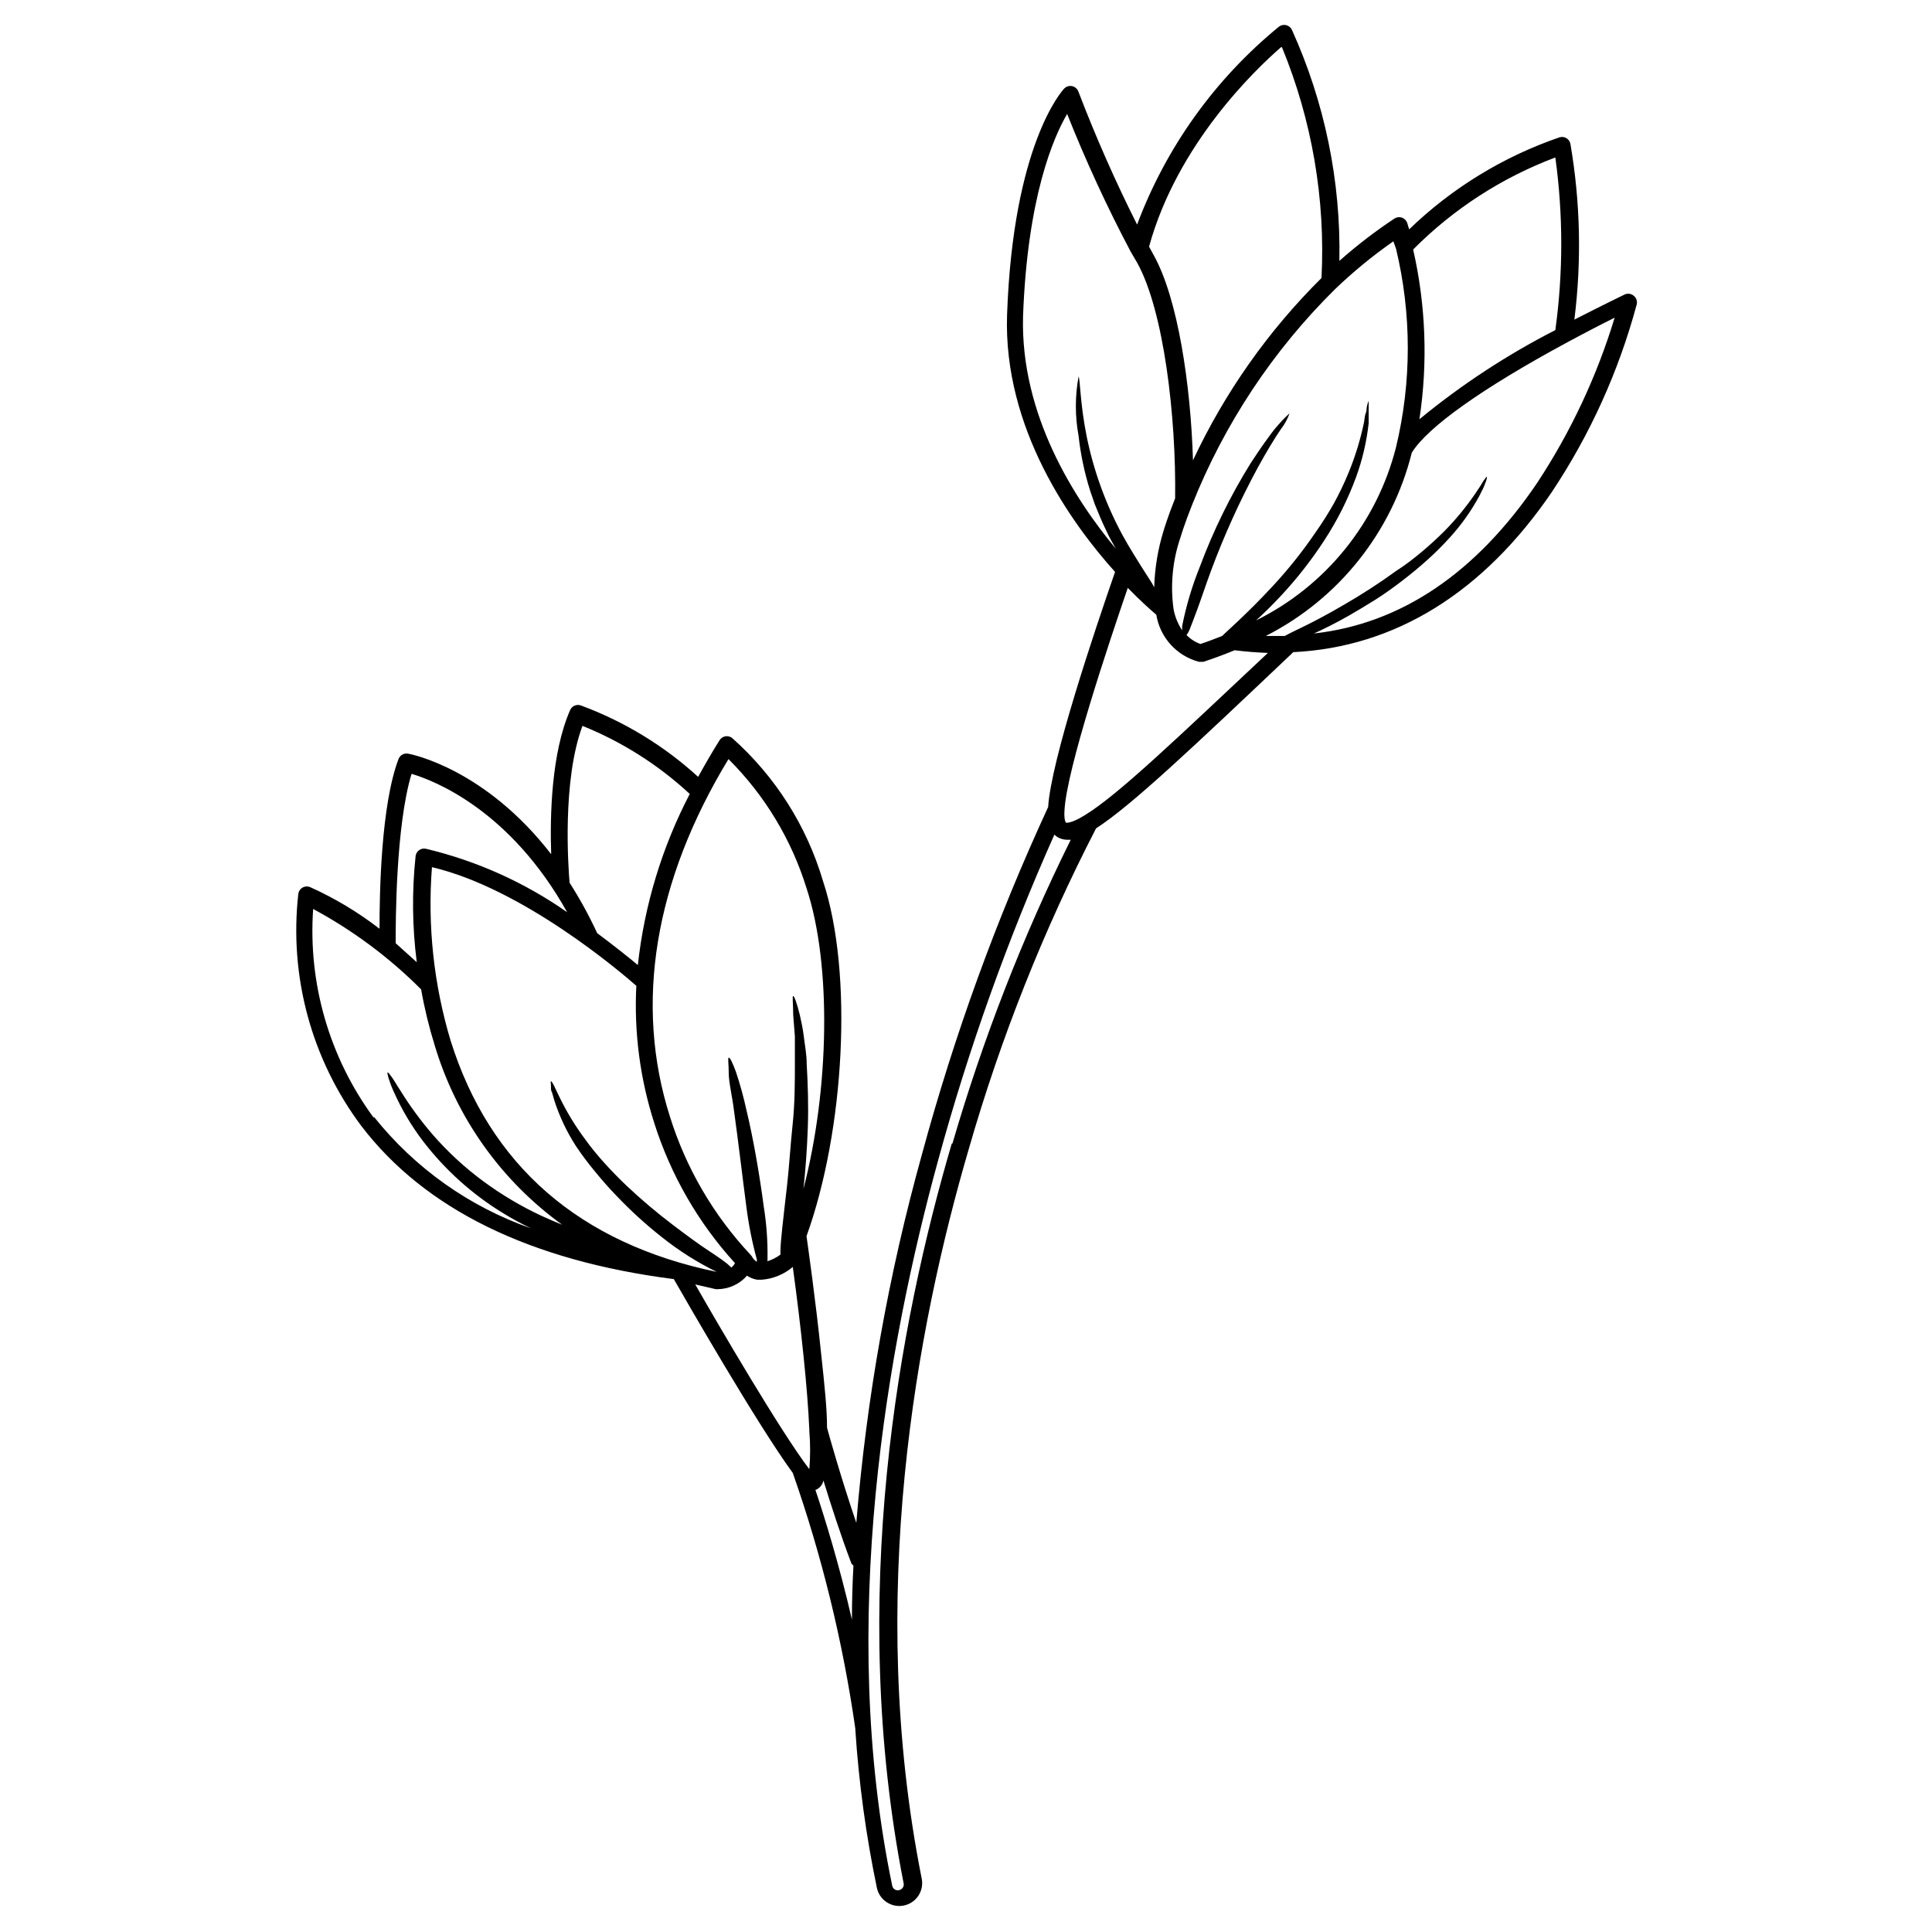
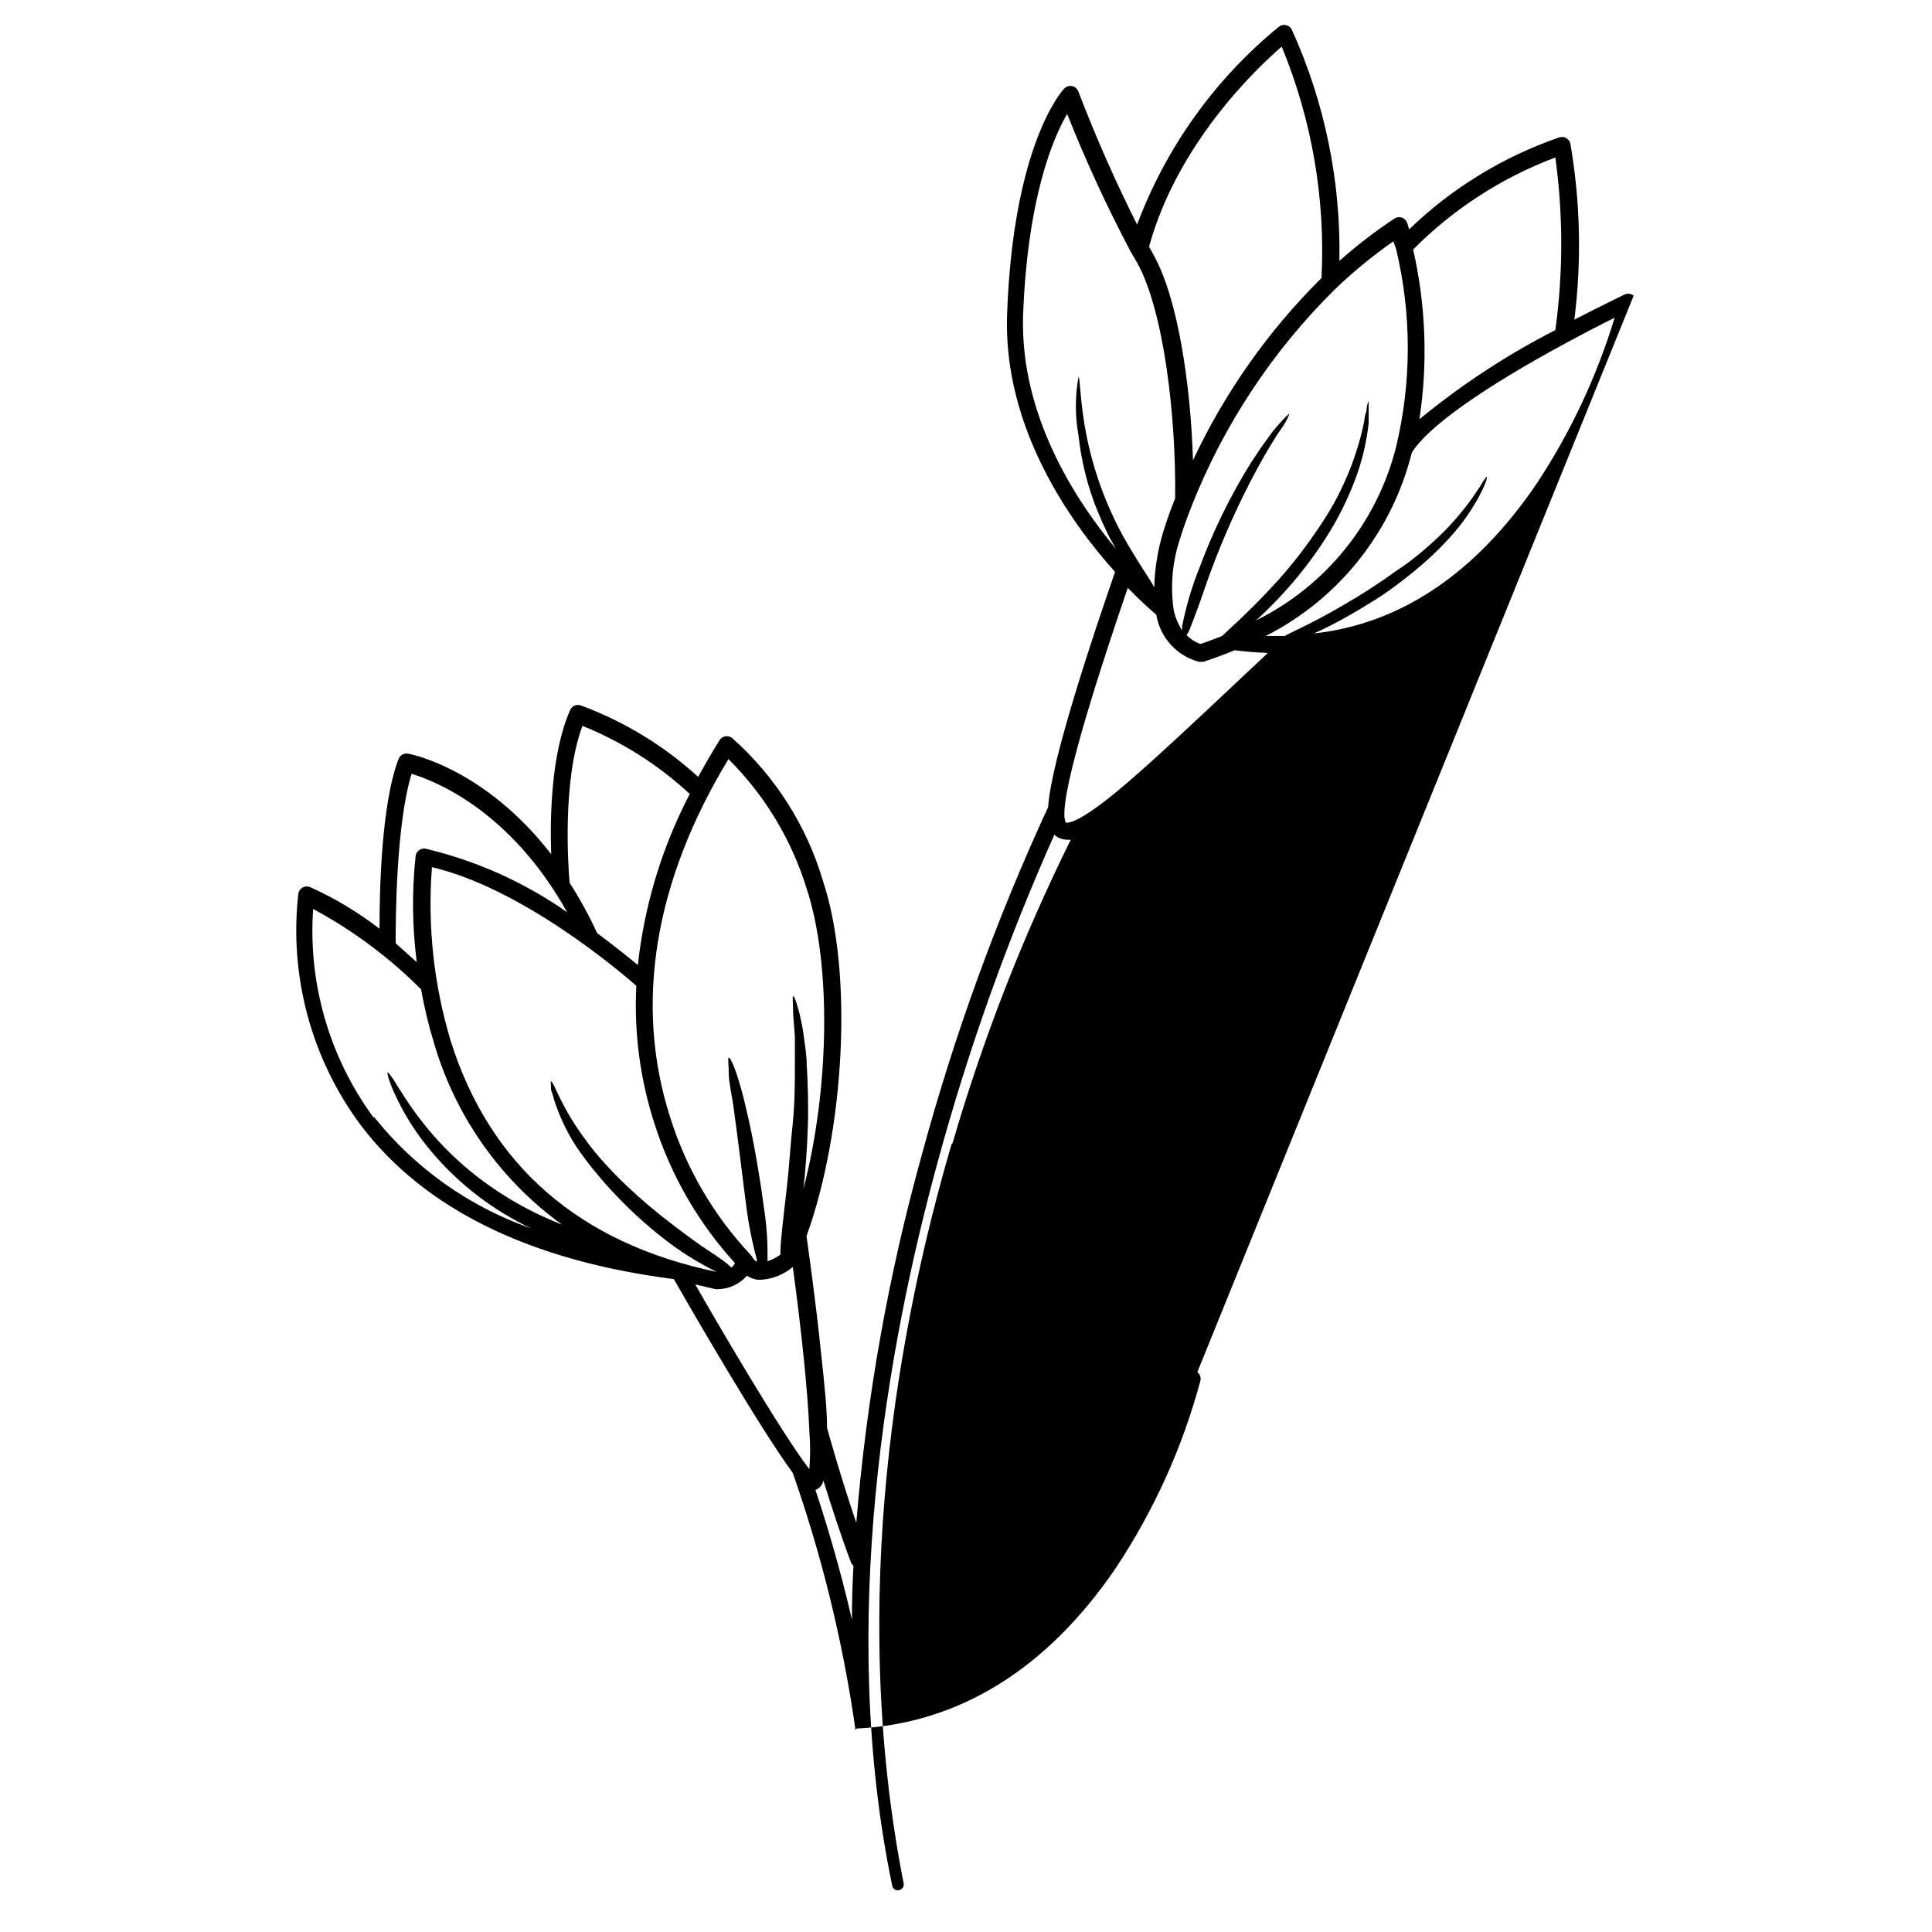
<svg xmlns="http://www.w3.org/2000/svg" fill="#000000" width="800px" height="800px" version="1.1" viewBox="144 144 512 512">
-   <path d="m576.94 222.36c-0.68-0.562-1.625-0.68-2.418-0.301 0 0-5.746 2.769-13.301 6.648 1.949-15.52 1.594-31.238-1.059-46.652-0.141-0.613-0.531-1.141-1.074-1.457-0.547-0.316-1.195-0.391-1.797-0.207-14.91 5.117-28.512 13.441-39.852 24.387-0.301-1.059-0.504-1.664-0.504-1.664-0.219-0.668-0.73-1.195-1.391-1.434-0.66-0.234-1.395-0.152-1.984 0.227-5.129 3.394-10.012 7.148-14.613 11.234 0.422-21.105-3.883-42.039-12.594-61.266-0.297-0.613-0.855-1.062-1.52-1.219-0.668-0.156-1.367-0.004-1.906 0.414-16.938 13.859-29.902 31.953-37.586 52.445-5.777-11.484-10.973-23.258-15.566-35.266-0.273-0.734-0.91-1.277-1.68-1.43s-1.562 0.102-2.098 0.676c-0.555 0.605-13.504 14.812-15.113 59.852-1.059 30.23 17.078 55.418 28.617 68.215-5.441 15.668-16.977 49.977-17.734 62.32h-0.004c-13.688 29.645-24.859 60.383-33.402 91.895-8.902 31.969-14.738 64.715-17.43 97.789-4.031-11.789-7.254-23.328-7.758-25.191 0-5.039-0.656-11.184-1.562-19.598-1.461-14.207-3.477-28.312-3.879-31.188 10.078-27.91 12.445-69.727 4.383-94.062v0.004c-4.324-14.672-12.688-27.836-24.133-37.984-0.508-0.379-1.148-0.531-1.77-0.414-0.621 0.113-1.168 0.484-1.508 1.016-2.066 3.273-3.93 6.551-5.691 9.723v0.004c-9.055-8.27-19.629-14.703-31.137-18.945-1.094-0.359-2.289 0.16-2.769 1.211-5.039 11.387-5.391 28.312-5.039 38.238-17.434-22.57-36.93-26.5-37.938-26.652-1.066-0.195-2.125 0.398-2.516 1.41-4.637 12.191-5.039 35.266-5.039 44.988v0.004c-5.676-4.387-11.852-8.09-18.391-11.035-0.641-0.27-1.367-0.234-1.977 0.098-0.609 0.336-1.031 0.93-1.145 1.617-2.488 21.895 3.477 43.914 16.676 61.562 16.828 22.066 44.688 35.719 82.828 40.605 3.074 5.391 22.168 38.594 31.539 51.387l-0.004 0.004c7.719 22.012 13.27 44.723 16.574 67.812v0.305c0.926 14.035 2.828 27.992 5.695 41.766 0.668 3.281 3.871 5.402 7.152 4.734 1.578-0.32 2.961-1.254 3.852-2.594 0.887-1.344 1.207-2.984 0.883-4.559-14.809-74.414-1.359-146.11 12.496-193.41 8.434-29.332 19.723-57.766 33.707-84.891 9.371-6.047 25.492-21.312 51.844-46.301l0.402-0.402c27.004-1.309 50.383-15.77 68.57-42.473h-0.004c10.133-15.23 17.723-32.008 22.469-49.676 0.211-0.863-0.105-1.77-0.805-2.316zm-20.758-36.629c2.09 15.18 2.09 30.57 0 45.746-12.824 6.559-24.902 14.48-36.023 23.629 2.269-14.969 1.703-30.227-1.66-44.988 10.664-10.738 23.52-19.055 37.684-24.387zm-42.219 24.184c4.156 17.289 4.156 35.312 0 52.598-5.059 19.984-18.609 36.754-37.082 45.898 1.914-1.762 4.18-3.93 6.699-6.648l0.004-0.004c4.188-4.5 7.981-9.355 11.336-14.508 3.449-5.269 6.289-10.914 8.461-16.828 1.676-4.602 2.793-9.387 3.328-14.258v-2.469-1.863-1.613s-0.25 0.504-0.453 1.461 0 1.059-0.301 1.762c-0.301 0.707-0.301 1.461-0.453 2.367l-0.004 0.004c-0.949 4.621-2.332 9.141-4.133 13.5-1.125 2.738-2.406 5.414-3.828 8.012-1.539 2.738-3.223 5.394-5.039 7.961-3.359 4.918-7.082 9.586-11.133 13.957-3.68 3.981-6.648 6.852-8.918 9.02l-4.586 4.281c-1.812 0.707-3.727 1.461-5.742 2.117v-0.004c-1.391-0.496-2.648-1.305-3.676-2.367 0.402-0.555 0.727-1.164 0.957-1.812 0.453-1.109 1.059-2.769 1.914-5.039 0.855-2.266 1.965-5.691 3.578-10.078 3.496-9.434 7.652-18.605 12.441-27.457 2.266-4.133 4.434-7.707 6.047-10.078v0.004c1.012-1.293 1.809-2.738 2.367-4.281 0 0-1.41 1.16-3.324 3.426-1.008 1.109-2.016 2.57-3.223 4.231-1.211 1.664-2.418 3.527-3.727 5.492h-0.004c-5.406 8.695-9.93 17.91-13.5 27.508-2.055 5.078-3.625 10.344-4.688 15.719v1.109c-1.117-1.68-1.887-3.562-2.266-5.543-0.91-6.457-0.27-13.035 1.863-19.195 0 0 0.957-3.273 3.023-8.465 8.543-21.473 21.441-40.941 37.887-57.184 4.816-4.625 9.988-8.871 15.465-12.695zm-30.23-53.402c7.965 19.363 11.547 40.25 10.48 61.16-14.105 13.98-25.637 30.336-34.059 48.316-0.605-20.152-4.031-42.977-10.43-54.41l-1.211-2.215c7.461-27.156 28.117-46.906 34.969-52.852zm-68.617 71.34c1.16-31.641 8.062-47.457 11.688-53.656 4.949 12.453 10.566 24.629 16.828 36.477l1.711 2.922c7.106 12.746 10.379 40.961 10.078 62.473-2.016 5.039-2.973 8.312-3.023 8.465v-0.004c-1.527 4.902-2.375 9.988-2.519 15.117l-0.605-1.109-2.769-4.332c-1.258-2.066-3.023-4.734-5.039-8.414-4.461-8.246-7.668-17.109-9.52-26.301-1.715-8.562-1.715-15.363-2.117-15.668-0.953 5.18-0.953 10.488 0 15.668 0.547 4.945 1.578 9.82 3.074 14.562l1.211 3.527 1.41 3.426c0.453 1.109 0.957 2.168 1.461 3.223 0.504 1.059 0.957 2.066 1.512 3.023l1.211 2.168c-10.988-13.203-25.297-35.52-24.59-61.566zm27.609 71.793c3.68 3.777 6.5 6.246 7.707 7.254 0.477 2.957 1.801 5.711 3.816 7.93 2.012 2.219 4.625 3.805 7.519 4.566h1.109c2.922-0.957 5.742-2.016 8.312-3.074 2.988 0.371 5.93 0.605 8.816 0.707-23.98 22.52-39.699 37.633-48.469 42.973-3.777 2.367-5.039 2.016-5.039 2.016s-0.555-0.555-0.402-3.125c0.508-10.934 11.793-44.535 16.828-59.246zm-72.551 259.26c-0.27 4.906-0.402 9.676-0.402 14.309-3.375-14.66-7.305-27.305-9.672-34.359 1.094-0.414 1.895-1.367 2.113-2.519 2.016 6.551 4.637 14.66 7.406 21.965v0.004c0.148 0.23 0.336 0.438 0.555 0.602zm-111.7-185.1c24.184 5.691 50.129 27.91 54.16 31.438-0.629 12.293 0.977 24.602 4.738 36.324 4.363 13.797 11.668 26.484 21.41 37.18-0.238 0.445-0.566 0.84-0.957 1.16l-1.109-1.008c-1.008-0.805-2.57-1.914-5.039-3.527-2.469-1.613-5.34-3.727-9.27-6.699-4.297-3.254-8.418-6.734-12.34-10.43-2.066-1.965-4.031-3.981-5.894-6.047s-3.578-4.133-5.039-6.195c-2.523-3.367-4.731-6.961-6.602-10.73l-0.957-1.965-0.707-1.512c-0.402-0.805-0.707-1.258-0.855-1.258-0.152 0 0 0.504 0 1.41s0 1.008 0.301 1.613l0.605 2.117v-0.004c1.359 4.207 3.258 8.223 5.644 11.941 1.555 2.34 3.238 4.594 5.039 6.75 1.812 2.215 3.727 4.434 5.793 6.551 3.731 3.926 7.738 7.578 11.992 10.93 4.504 3.594 9.383 6.688 14.559 9.223-36.375-7.559-60.156-28.215-70.535-61.312v-0.004c-4.465-14.879-6.137-30.457-4.938-45.945zm75.219 111.84h0.457c2.992-0.02 5.836-1.32 7.809-3.574 0.805 0.535 1.715 0.895 2.668 1.059h1.312c3.004-0.246 5.859-1.426 8.16-3.379 2.215 16.172 3.93 32.445 4.383 43.176v0.004c-0.008 0.117-0.008 0.234 0 0.352 0.281 3.352 0.281 6.723 0 10.074-7.508-9.824-24.234-38.441-30.23-48.969zm3.375-140.46h0.004c9.566 9.531 16.656 21.258 20.656 34.16 6.75 20.402 5.996 53.605-0.805 79.703 0.555-5.039 0.957-10.578 1.16-16.324 0.203-5.742 0-11.586-0.301-16.777 0-2.57-0.504-5.039-0.754-7.203-0.25-2.168-0.707-4.133-1.059-5.742-0.805-3.223-1.461-5.039-1.762-5.039-0.301 0 0 2.016 0 5.039l0.445 5.641v7.055c0 5.039 0 10.73-0.605 16.375-0.605 5.644-0.906 11.184-1.461 16.02-1.109 9.672-1.715 14.711-1.762 17.383v1.008-0.004c-1.043 0.77-2.199 1.363-3.426 1.762v-0.805c0.066-4.606-0.27-9.207-1.008-13.754-1.008-7.707-2.672-17.633-4.586-25.543-0.742-3.406-1.668-6.769-2.769-10.074-0.906-2.469-1.613-3.879-1.914-3.777-0.301 0.102 0 1.613 0 4.082s0.906 5.996 1.41 10.078c1.109 7.91 2.266 17.836 3.273 25.441v-0.004c0.598 4.691 1.523 9.34 2.769 13.902v0.605c-0.559-0.34-1.012-0.828-1.309-1.41l-0.352-0.453c-9.789-10.426-17.094-22.93-21.363-36.578-9.52-29.875-4.129-62.473 15.52-94.816zm-38.691-8.816c10.492 4.231 20.125 10.344 28.418 18.035-7.363 14.129-12.027 29.508-13.758 45.344-2.469-2.066-6.195-5.039-10.781-8.465-2.129-4.609-4.57-9.07-7.305-13.348-0.352-3.981-2.016-27.055 3.426-41.617zm-45.344 12.695c6.144 1.812 26.199 9.672 41.262 36.676l0.004 0.004c-11.32-7.926-24.039-13.637-37.484-16.828-0.609-0.117-1.242 0.023-1.746 0.383-0.504 0.363-0.84 0.914-0.926 1.531-1 9.367-0.898 18.82 0.305 28.164-1.562-1.41-3.426-3.074-5.594-5.039 0-5.34 0-31.086 4.231-44.941zm-10.078 91.039h0.004c-11.684-15.938-17.344-35.504-15.969-55.219 10.527 5.668 20.168 12.848 28.613 21.312 0.879 4.992 2.074 9.922 3.578 14.762 5.711 19.164 17.598 35.902 33.805 47.609-1.664-0.656-3.477-1.461-5.492-2.367-5.41-2.523-10.555-5.578-15.363-9.117-4.926-3.629-9.438-7.785-13.453-12.395-3.137-3.633-5.984-7.508-8.516-11.59-1.008-1.512-1.715-2.82-2.316-3.629-0.605-0.805-0.957-1.309-1.109-1.258-0.152 0.051 0 0.605 0.25 1.562h0.004c0.434 1.359 0.953 2.688 1.562 3.981 2.023 4.465 4.539 8.691 7.504 12.594 5.844 7.641 13.055 14.133 21.262 19.145 2.394 1.477 4.867 2.82 7.406 4.031-16.348-5.727-30.75-15.941-41.562-29.473zm153.26 7.004c-14.008 47.66-27.609 120.36-12.746 195.98h0.004c0.152 0.715-0.23 1.438-0.906 1.715-0.414 0.199-0.895 0.199-1.309 0-0.414-0.215-0.711-0.605-0.809-1.059-14.457-69.527-1.359-142.98 12.195-192.36 8.047-29.477 18.34-58.293 30.781-86.203 0.27 0.273 0.574 0.512 0.906 0.707 0.754 0.426 1.605 0.652 2.469 0.656h0.957c-12.785 25.848-23.27 52.77-31.336 80.457zm155.18-175.18c-16.125 23.832-36.023 37.383-59.199 39.953 2.469-1.109 5.543-2.621 9.27-4.734 2.215-1.258 4.535-2.672 6.953-4.18 2.418-1.512 4.785-3.223 7.152-5.039 2.367-1.812 4.637-3.68 6.801-5.644h0.004c2.082-1.879 4.066-3.863 5.945-5.945 2.996-3.305 5.582-6.961 7.707-10.883l1.008-2.016c0.301-0.605 0.453-1.16 0.656-1.613s0.453-1.41 0.352-1.461c-0.102-0.051-0.402 0.352-0.906 1.059l-0.855 1.41-1.211 1.812v0.004c-2.441 3.602-5.207 6.977-8.262 10.074-1.812 1.812-3.828 3.68-5.996 5.492s-4.434 3.578-6.75 5.039c-4.473 3.25-9.113 6.262-13.906 9.016-8.566 5.039-13.301 6.902-15.668 8.262h-5.039v0.004c19.324-9.82 33.441-27.539 38.691-48.57 4.133-6.75 18.742-17.129 41.16-29.223 5.039-2.719 9.523-5.039 12.594-6.551l0.004 0.004c-4.703 15.484-11.609 30.215-20.504 43.73z" />
+   <path d="m576.94 222.36c-0.68-0.562-1.625-0.68-2.418-0.301 0 0-5.746 2.769-13.301 6.648 1.949-15.52 1.594-31.238-1.059-46.652-0.141-0.613-0.531-1.141-1.074-1.457-0.547-0.316-1.195-0.391-1.797-0.207-14.91 5.117-28.512 13.441-39.852 24.387-0.301-1.059-0.504-1.664-0.504-1.664-0.219-0.668-0.73-1.195-1.391-1.434-0.66-0.234-1.395-0.152-1.984 0.227-5.129 3.394-10.012 7.148-14.613 11.234 0.422-21.105-3.883-42.039-12.594-61.266-0.297-0.613-0.855-1.062-1.52-1.219-0.668-0.156-1.367-0.004-1.906 0.414-16.938 13.859-29.902 31.953-37.586 52.445-5.777-11.484-10.973-23.258-15.566-35.266-0.273-0.734-0.91-1.277-1.68-1.43s-1.562 0.102-2.098 0.676c-0.555 0.605-13.504 14.812-15.113 59.852-1.059 30.23 17.078 55.418 28.617 68.215-5.441 15.668-16.977 49.977-17.734 62.32h-0.004c-13.688 29.645-24.859 60.383-33.402 91.895-8.902 31.969-14.738 64.715-17.43 97.789-4.031-11.789-7.254-23.328-7.758-25.191 0-5.039-0.656-11.184-1.562-19.598-1.461-14.207-3.477-28.312-3.879-31.188 10.078-27.91 12.445-69.727 4.383-94.062v0.004c-4.324-14.672-12.688-27.836-24.133-37.984-0.508-0.379-1.148-0.531-1.77-0.414-0.621 0.113-1.168 0.484-1.508 1.016-2.066 3.273-3.93 6.551-5.691 9.723v0.004c-9.055-8.27-19.629-14.703-31.137-18.945-1.094-0.359-2.289 0.16-2.769 1.211-5.039 11.387-5.391 28.312-5.039 38.238-17.434-22.57-36.93-26.5-37.938-26.652-1.066-0.195-2.125 0.398-2.516 1.41-4.637 12.191-5.039 35.266-5.039 44.988v0.004c-5.676-4.387-11.852-8.09-18.391-11.035-0.641-0.27-1.367-0.234-1.977 0.098-0.609 0.336-1.031 0.93-1.145 1.617-2.488 21.895 3.477 43.914 16.676 61.562 16.828 22.066 44.688 35.719 82.828 40.605 3.074 5.391 22.168 38.594 31.539 51.387l-0.004 0.004c7.719 22.012 13.27 44.723 16.574 67.812v0.305l0.402-0.402c27.004-1.309 50.383-15.77 68.57-42.473h-0.004c10.133-15.23 17.723-32.008 22.469-49.676 0.211-0.863-0.105-1.77-0.805-2.316zm-20.758-36.629c2.09 15.18 2.09 30.57 0 45.746-12.824 6.559-24.902 14.48-36.023 23.629 2.269-14.969 1.703-30.227-1.66-44.988 10.664-10.738 23.52-19.055 37.684-24.387zm-42.219 24.184c4.156 17.289 4.156 35.312 0 52.598-5.059 19.984-18.609 36.754-37.082 45.898 1.914-1.762 4.18-3.93 6.699-6.648l0.004-0.004c4.188-4.5 7.981-9.355 11.336-14.508 3.449-5.269 6.289-10.914 8.461-16.828 1.676-4.602 2.793-9.387 3.328-14.258v-2.469-1.863-1.613s-0.25 0.504-0.453 1.461 0 1.059-0.301 1.762c-0.301 0.707-0.301 1.461-0.453 2.367l-0.004 0.004c-0.949 4.621-2.332 9.141-4.133 13.5-1.125 2.738-2.406 5.414-3.828 8.012-1.539 2.738-3.223 5.394-5.039 7.961-3.359 4.918-7.082 9.586-11.133 13.957-3.68 3.981-6.648 6.852-8.918 9.02l-4.586 4.281c-1.812 0.707-3.727 1.461-5.742 2.117v-0.004c-1.391-0.496-2.648-1.305-3.676-2.367 0.402-0.555 0.727-1.164 0.957-1.812 0.453-1.109 1.059-2.769 1.914-5.039 0.855-2.266 1.965-5.691 3.578-10.078 3.496-9.434 7.652-18.605 12.441-27.457 2.266-4.133 4.434-7.707 6.047-10.078v0.004c1.012-1.293 1.809-2.738 2.367-4.281 0 0-1.41 1.16-3.324 3.426-1.008 1.109-2.016 2.57-3.223 4.231-1.211 1.664-2.418 3.527-3.727 5.492h-0.004c-5.406 8.695-9.93 17.91-13.5 27.508-2.055 5.078-3.625 10.344-4.688 15.719v1.109c-1.117-1.68-1.887-3.562-2.266-5.543-0.91-6.457-0.27-13.035 1.863-19.195 0 0 0.957-3.273 3.023-8.465 8.543-21.473 21.441-40.941 37.887-57.184 4.816-4.625 9.988-8.871 15.465-12.695zm-30.23-53.402c7.965 19.363 11.547 40.25 10.48 61.16-14.105 13.98-25.637 30.336-34.059 48.316-0.605-20.152-4.031-42.977-10.43-54.41l-1.211-2.215c7.461-27.156 28.117-46.906 34.969-52.852zm-68.617 71.34c1.16-31.641 8.062-47.457 11.688-53.656 4.949 12.453 10.566 24.629 16.828 36.477l1.711 2.922c7.106 12.746 10.379 40.961 10.078 62.473-2.016 5.039-2.973 8.312-3.023 8.465v-0.004c-1.527 4.902-2.375 9.988-2.519 15.117l-0.605-1.109-2.769-4.332c-1.258-2.066-3.023-4.734-5.039-8.414-4.461-8.246-7.668-17.109-9.52-26.301-1.715-8.562-1.715-15.363-2.117-15.668-0.953 5.18-0.953 10.488 0 15.668 0.547 4.945 1.578 9.82 3.074 14.562l1.211 3.527 1.41 3.426c0.453 1.109 0.957 2.168 1.461 3.223 0.504 1.059 0.957 2.066 1.512 3.023l1.211 2.168c-10.988-13.203-25.297-35.52-24.59-61.566zm27.609 71.793c3.68 3.777 6.5 6.246 7.707 7.254 0.477 2.957 1.801 5.711 3.816 7.93 2.012 2.219 4.625 3.805 7.519 4.566h1.109c2.922-0.957 5.742-2.016 8.312-3.074 2.988 0.371 5.93 0.605 8.816 0.707-23.98 22.52-39.699 37.633-48.469 42.973-3.777 2.367-5.039 2.016-5.039 2.016s-0.555-0.555-0.402-3.125c0.508-10.934 11.793-44.535 16.828-59.246zm-72.551 259.26c-0.27 4.906-0.402 9.676-0.402 14.309-3.375-14.66-7.305-27.305-9.672-34.359 1.094-0.414 1.895-1.367 2.113-2.519 2.016 6.551 4.637 14.66 7.406 21.965v0.004c0.148 0.23 0.336 0.438 0.555 0.602zm-111.7-185.1c24.184 5.691 50.129 27.91 54.16 31.438-0.629 12.293 0.977 24.602 4.738 36.324 4.363 13.797 11.668 26.484 21.41 37.18-0.238 0.445-0.566 0.84-0.957 1.16l-1.109-1.008c-1.008-0.805-2.57-1.914-5.039-3.527-2.469-1.613-5.34-3.727-9.27-6.699-4.297-3.254-8.418-6.734-12.34-10.43-2.066-1.965-4.031-3.981-5.894-6.047s-3.578-4.133-5.039-6.195c-2.523-3.367-4.731-6.961-6.602-10.73l-0.957-1.965-0.707-1.512c-0.402-0.805-0.707-1.258-0.855-1.258-0.152 0 0 0.504 0 1.41s0 1.008 0.301 1.613l0.605 2.117v-0.004c1.359 4.207 3.258 8.223 5.644 11.941 1.555 2.34 3.238 4.594 5.039 6.75 1.812 2.215 3.727 4.434 5.793 6.551 3.731 3.926 7.738 7.578 11.992 10.93 4.504 3.594 9.383 6.688 14.559 9.223-36.375-7.559-60.156-28.215-70.535-61.312v-0.004c-4.465-14.879-6.137-30.457-4.938-45.945zm75.219 111.84h0.457c2.992-0.02 5.836-1.32 7.809-3.574 0.805 0.535 1.715 0.895 2.668 1.059h1.312c3.004-0.246 5.859-1.426 8.16-3.379 2.215 16.172 3.93 32.445 4.383 43.176v0.004c-0.008 0.117-0.008 0.234 0 0.352 0.281 3.352 0.281 6.723 0 10.074-7.508-9.824-24.234-38.441-30.23-48.969zm3.375-140.46h0.004c9.566 9.531 16.656 21.258 20.656 34.16 6.75 20.402 5.996 53.605-0.805 79.703 0.555-5.039 0.957-10.578 1.16-16.324 0.203-5.742 0-11.586-0.301-16.777 0-2.57-0.504-5.039-0.754-7.203-0.25-2.168-0.707-4.133-1.059-5.742-0.805-3.223-1.461-5.039-1.762-5.039-0.301 0 0 2.016 0 5.039l0.445 5.641v7.055c0 5.039 0 10.73-0.605 16.375-0.605 5.644-0.906 11.184-1.461 16.02-1.109 9.672-1.715 14.711-1.762 17.383v1.008-0.004c-1.043 0.77-2.199 1.363-3.426 1.762v-0.805c0.066-4.606-0.27-9.207-1.008-13.754-1.008-7.707-2.672-17.633-4.586-25.543-0.742-3.406-1.668-6.769-2.769-10.074-0.906-2.469-1.613-3.879-1.914-3.777-0.301 0.102 0 1.613 0 4.082s0.906 5.996 1.41 10.078c1.109 7.91 2.266 17.836 3.273 25.441v-0.004c0.598 4.691 1.523 9.34 2.769 13.902v0.605c-0.559-0.34-1.012-0.828-1.309-1.41l-0.352-0.453c-9.789-10.426-17.094-22.93-21.363-36.578-9.52-29.875-4.129-62.473 15.52-94.816zm-38.691-8.816c10.492 4.231 20.125 10.344 28.418 18.035-7.363 14.129-12.027 29.508-13.758 45.344-2.469-2.066-6.195-5.039-10.781-8.465-2.129-4.609-4.57-9.07-7.305-13.348-0.352-3.981-2.016-27.055 3.426-41.617zm-45.344 12.695c6.144 1.812 26.199 9.672 41.262 36.676l0.004 0.004c-11.32-7.926-24.039-13.637-37.484-16.828-0.609-0.117-1.242 0.023-1.746 0.383-0.504 0.363-0.84 0.914-0.926 1.531-1 9.367-0.898 18.82 0.305 28.164-1.562-1.41-3.426-3.074-5.594-5.039 0-5.34 0-31.086 4.231-44.941zm-10.078 91.039h0.004c-11.684-15.938-17.344-35.504-15.969-55.219 10.527 5.668 20.168 12.848 28.613 21.312 0.879 4.992 2.074 9.922 3.578 14.762 5.711 19.164 17.598 35.902 33.805 47.609-1.664-0.656-3.477-1.461-5.492-2.367-5.41-2.523-10.555-5.578-15.363-9.117-4.926-3.629-9.438-7.785-13.453-12.395-3.137-3.633-5.984-7.508-8.516-11.59-1.008-1.512-1.715-2.82-2.316-3.629-0.605-0.805-0.957-1.309-1.109-1.258-0.152 0.051 0 0.605 0.25 1.562h0.004c0.434 1.359 0.953 2.688 1.562 3.981 2.023 4.465 4.539 8.691 7.504 12.594 5.844 7.641 13.055 14.133 21.262 19.145 2.394 1.477 4.867 2.82 7.406 4.031-16.348-5.727-30.75-15.941-41.562-29.473zm153.26 7.004c-14.008 47.66-27.609 120.36-12.746 195.98h0.004c0.152 0.715-0.23 1.438-0.906 1.715-0.414 0.199-0.895 0.199-1.309 0-0.414-0.215-0.711-0.605-0.809-1.059-14.457-69.527-1.359-142.98 12.195-192.36 8.047-29.477 18.34-58.293 30.781-86.203 0.27 0.273 0.574 0.512 0.906 0.707 0.754 0.426 1.605 0.652 2.469 0.656h0.957c-12.785 25.848-23.27 52.77-31.336 80.457zm155.18-175.18c-16.125 23.832-36.023 37.383-59.199 39.953 2.469-1.109 5.543-2.621 9.27-4.734 2.215-1.258 4.535-2.672 6.953-4.18 2.418-1.512 4.785-3.223 7.152-5.039 2.367-1.812 4.637-3.68 6.801-5.644h0.004c2.082-1.879 4.066-3.863 5.945-5.945 2.996-3.305 5.582-6.961 7.707-10.883l1.008-2.016c0.301-0.605 0.453-1.16 0.656-1.613s0.453-1.41 0.352-1.461c-0.102-0.051-0.402 0.352-0.906 1.059l-0.855 1.41-1.211 1.812v0.004c-2.441 3.602-5.207 6.977-8.262 10.074-1.812 1.812-3.828 3.68-5.996 5.492s-4.434 3.578-6.75 5.039c-4.473 3.25-9.113 6.262-13.906 9.016-8.566 5.039-13.301 6.902-15.668 8.262h-5.039v0.004c19.324-9.82 33.441-27.539 38.691-48.57 4.133-6.75 18.742-17.129 41.16-29.223 5.039-2.719 9.523-5.039 12.594-6.551l0.004 0.004c-4.703 15.484-11.609 30.215-20.504 43.73z" />
</svg>